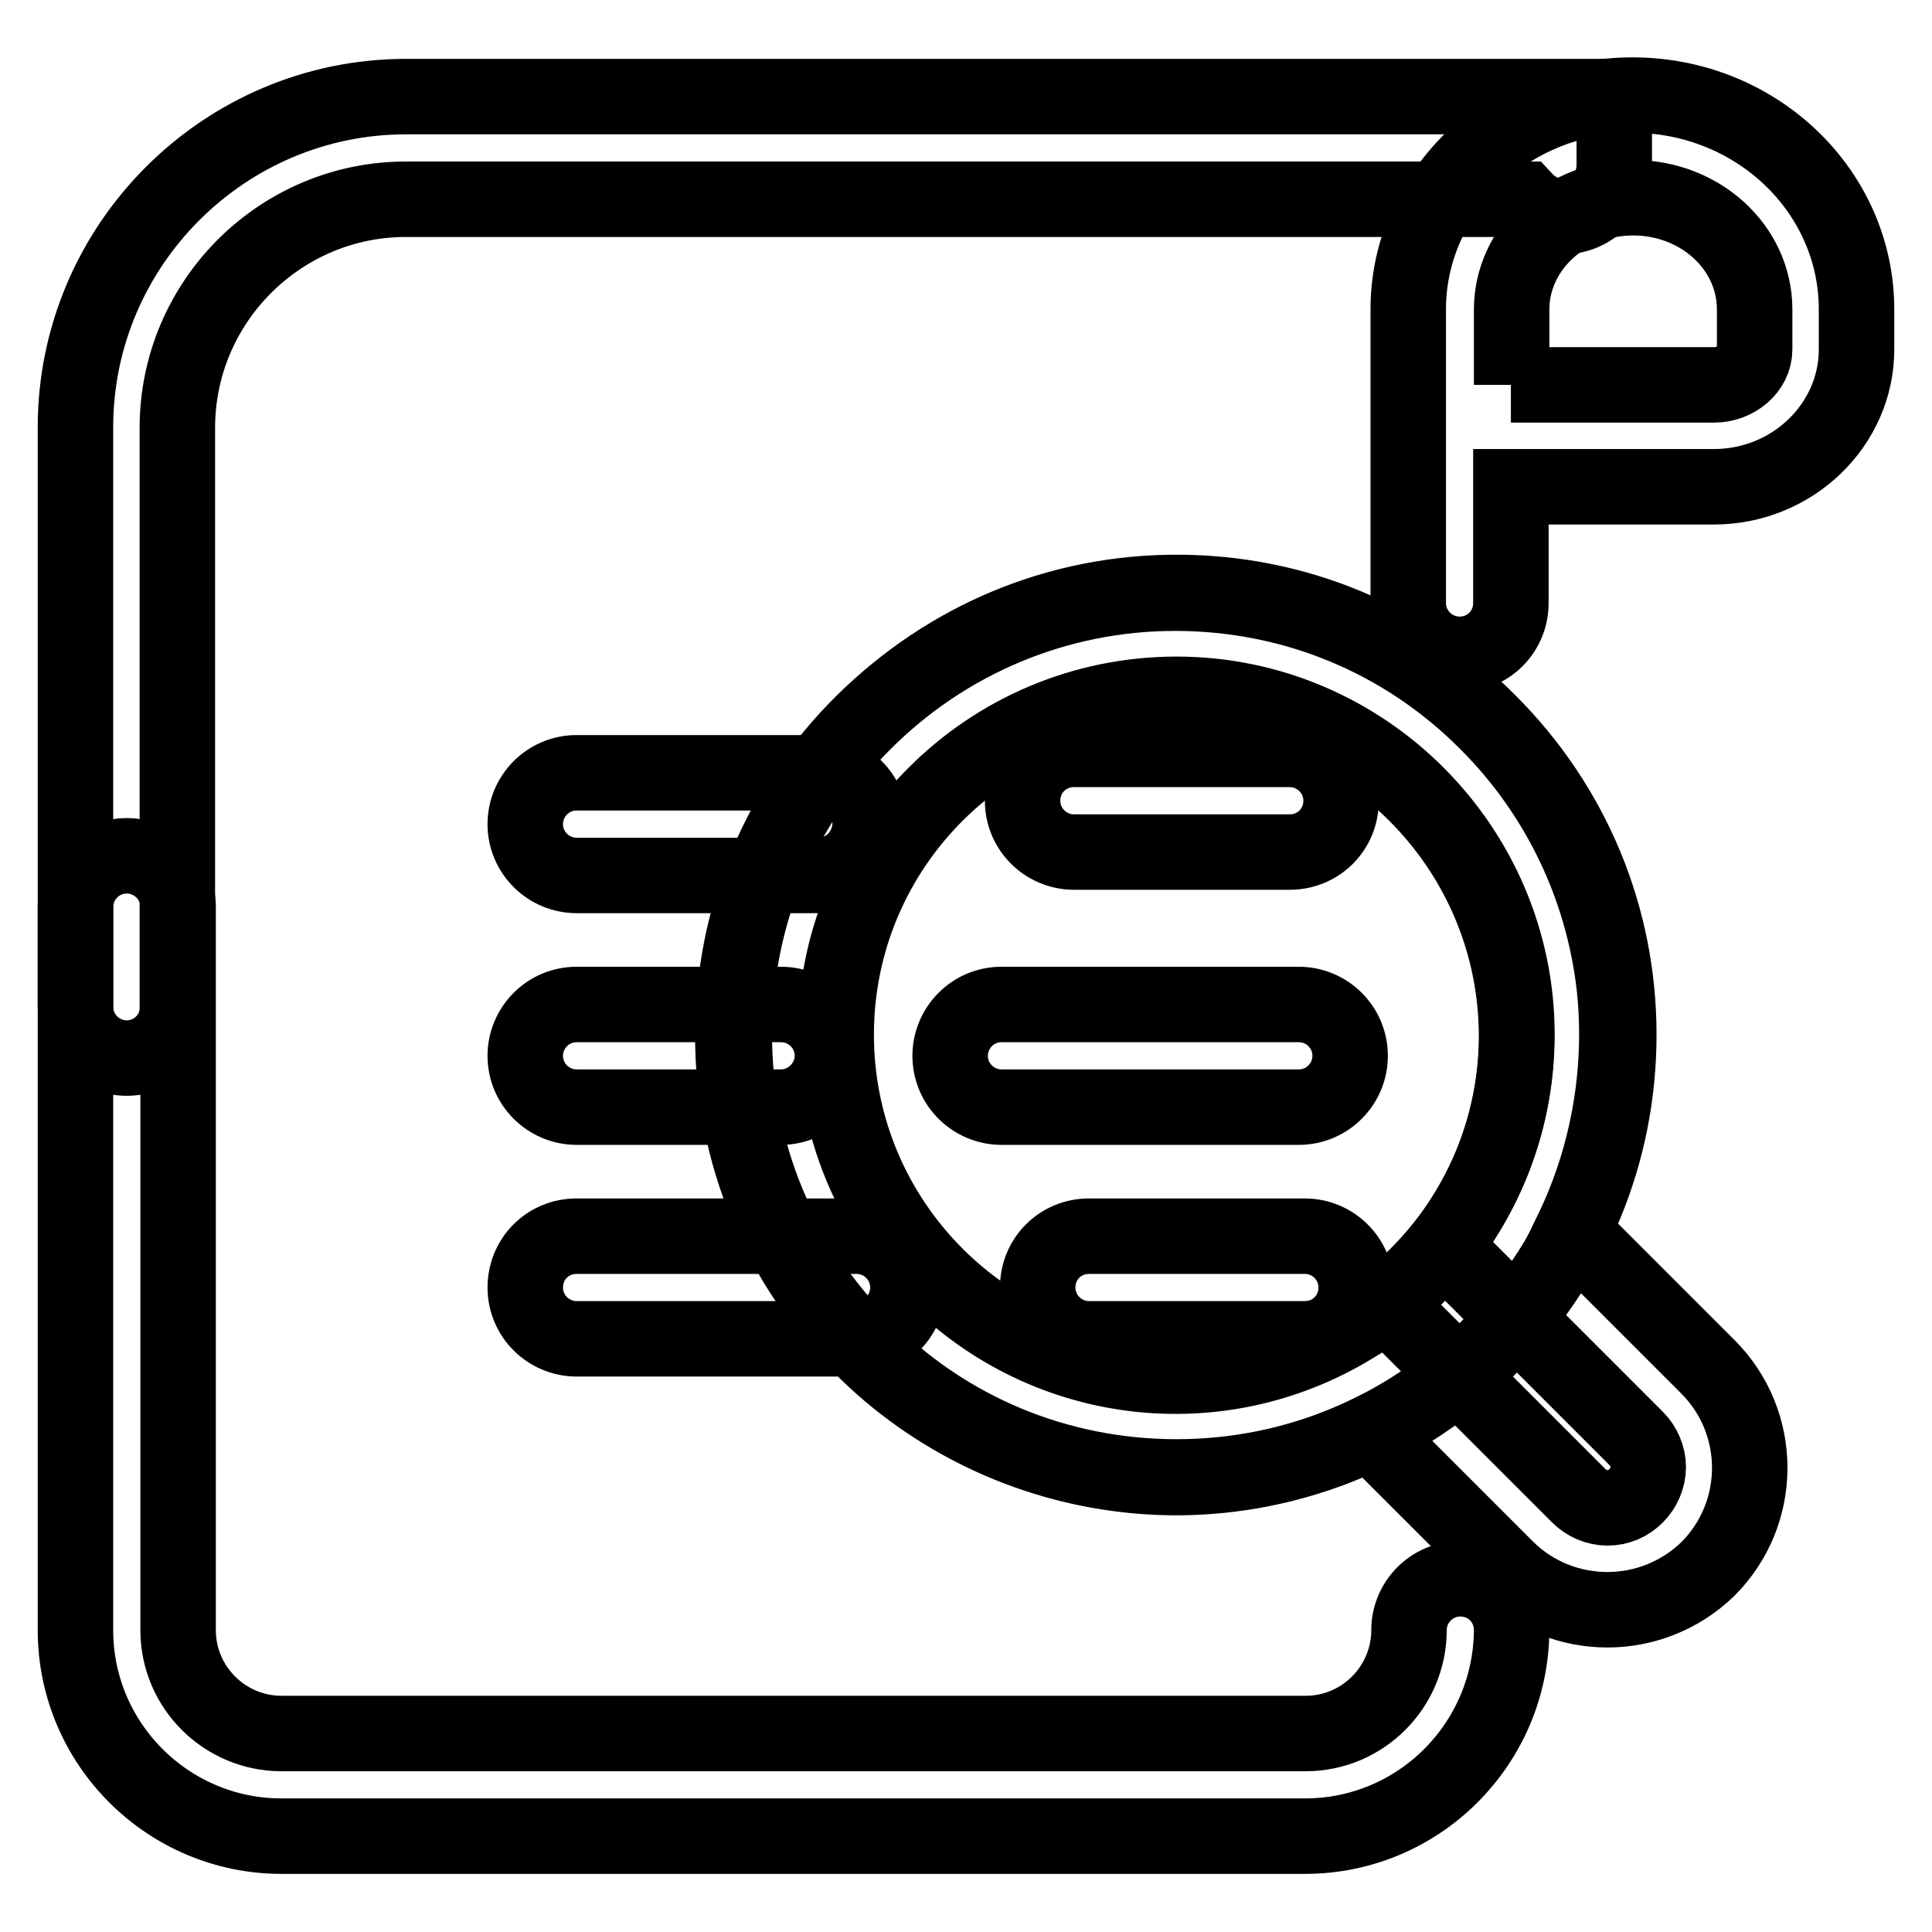
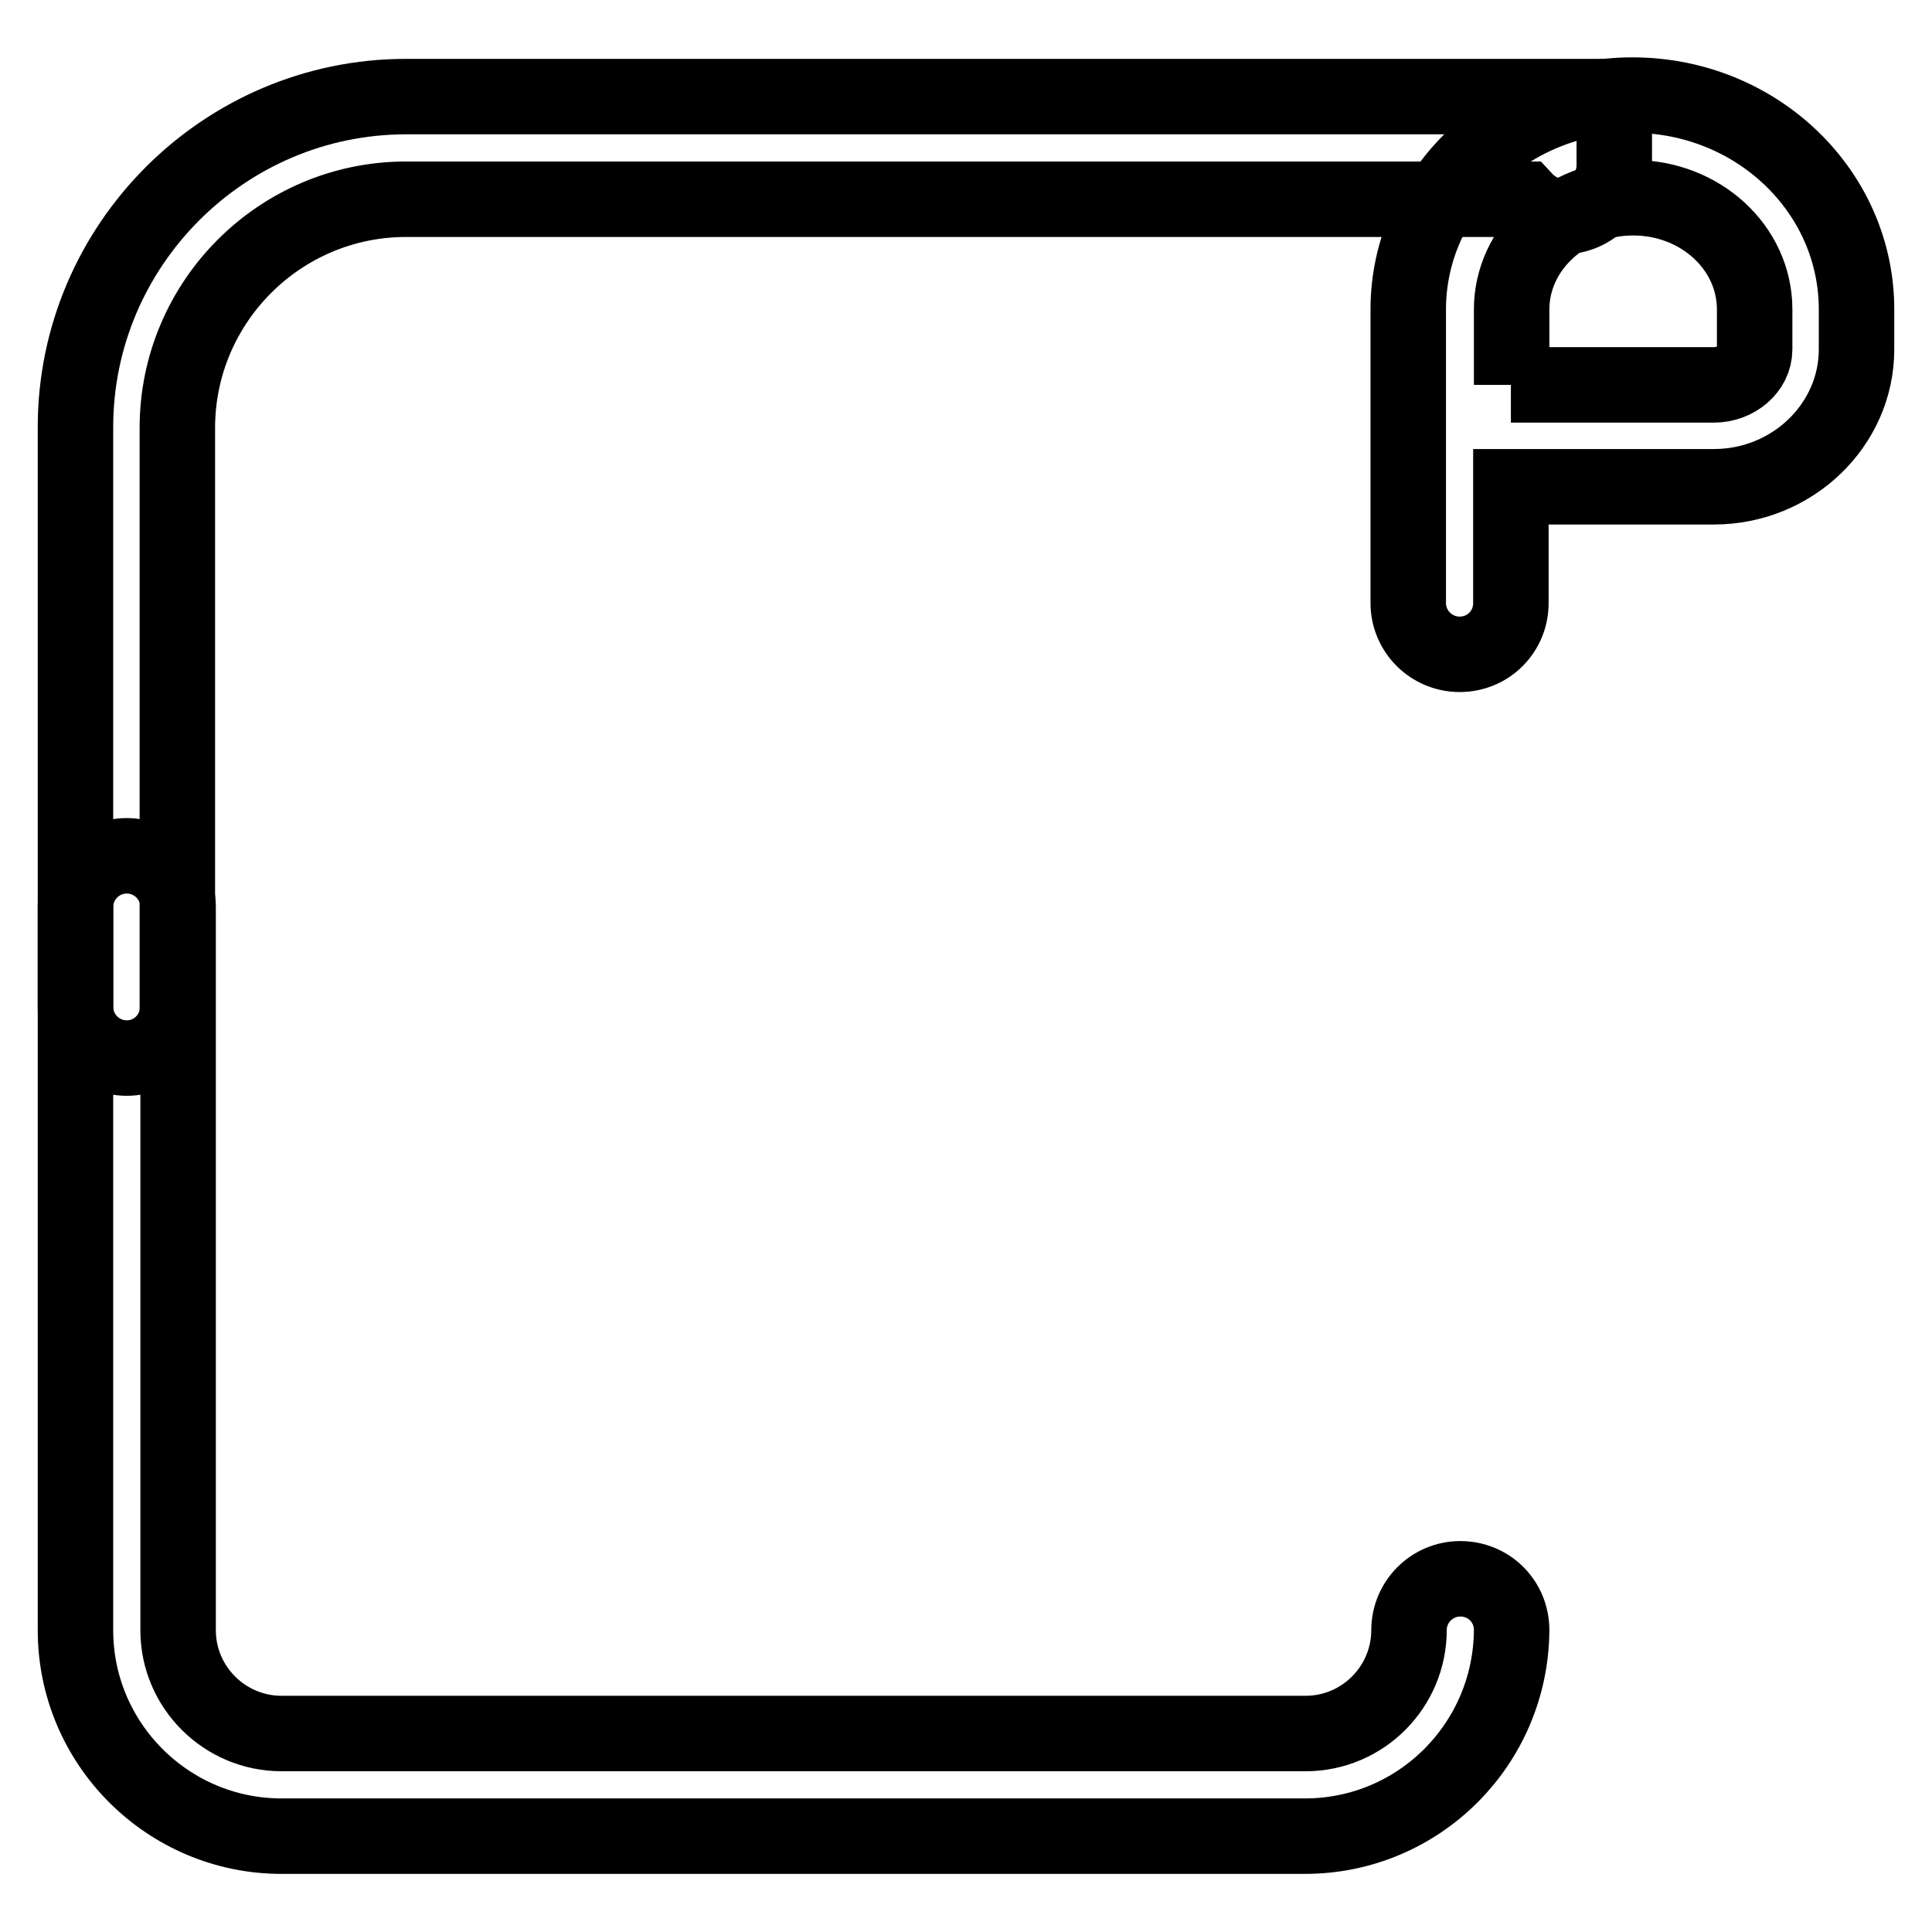
<svg xmlns="http://www.w3.org/2000/svg" version="1.1" x="0px" y="0px" viewBox="0 0 256 256" enable-background="new 0 0 256 256" xml:space="preserve">
  <g>
    <path stroke-width="10" fill-opacity="0" stroke="#000000" d="M16.8,140.2c-3.7,0-6.8-3-6.8-6.8V56.6c0-24.1,19.7-43.8,43.8-43.8h160.1v9.1c0,3.7-3,6.8-6.8,6.8 c-2,0-3.8-0.9-5.1-2.3H53.8c-16.7,0-30.3,13.6-30.3,30.3v76.9C23.5,137.2,20.5,140.2,16.8,140.2z" />
    <path stroke-width="10" fill-opacity="0" stroke="#000000" d="M172.9,243.3H37.3c-15,0-27.3-12.2-27.3-27.3v-95.8c0-3.7,3-6.8,6.8-6.8c3.7,0,6.8,3,6.8,6.8v95.8 c0,7.6,6.2,13.7,13.7,13.7h135.7c7.6,0,13.7-6.2,13.7-13.7c0-3.7,3-6.8,6.8-6.8s6.8,3,6.8,6.8C200.2,231.1,188,243.3,172.9,243.3z  M193.4,86.7c-3.7,0-6.8-3-6.8-6.8V41c0-15.6,13.3-28.4,29.7-28.4c16.4,0,29.7,12.7,29.7,28.4v5.3c0,10-8.5,18.2-18.9,18.2h-26.9 v15.4C200.2,83.7,197.2,86.7,193.4,86.7L193.4,86.7z M200.2,51h26.9c2.9,0,5.4-2.1,5.4-4.7V41c0-8.2-7.2-14.8-16.1-14.8 c-8.9,0-16.1,6.7-16.1,14.8V51L200.2,51z" />
-     <path stroke-width="10" fill-opacity="0" stroke="#000000" d="M113.5,177.4H76.4c-3.7,0-6.8-3-6.8-6.8s3-6.8,6.8-6.8h37.1c3.7,0,6.8,3,6.8,6.8S117.2,177.4,113.5,177.4z  M103.5,146.7H76.4c-3.7,0-6.8-3-6.8-6.8c0-3.7,3-6.8,6.8-6.8h27.1c3.7,0,6.8,3,6.8,6.8C110.3,143.6,107.2,146.7,103.5,146.7z  M108.4,116H76.4c-3.7,0-6.8-3-6.8-6.8c0-3.7,3-6.8,6.8-6.8h32.1c3.7,0,6.8,3,6.8,6.8C115.2,113,112.2,116,108.4,116z" />
-     <path stroke-width="10" fill-opacity="0" stroke="#000000" d="M155.9,195.7c-15.7,0-30.4-6.1-41.4-17.2c-11.1-11.1-17.2-25.8-17.2-41.4c0-15.7,6.1-30.4,17.2-41.4 c11.1-11.1,25.8-17.2,41.4-17.2c15.7,0,30.4,6.1,41.4,17.2c11.1,11.1,17.2,25.8,17.2,41.4c0,15.7-6.1,30.4-17.2,41.4 C186.3,189.6,171.5,195.7,155.9,195.7z M155.9,92c-24.9,0-45.1,20.2-45.1,45.1c0,24.9,20.2,45.1,45.1,45.1S201,162,201,137.1 C201,112.3,180.7,92,155.9,92z" />
-     <path stroke-width="10" fill-opacity="0" stroke="#000000" d="M213,213.3c-4.8,0-9.7-1.8-13.4-5.5l-18-18c-10,4.9-21.3,6.9-32.4,5.6c-13.1-1.5-25.5-7.4-34.9-16.8 c-11.1-11.1-17.2-25.8-17.2-41.4c0-15.7,6.1-30.4,17.2-41.4s25.8-17.2,41.4-17.2c15.7,0,30.4,6.1,41.4,17.2 c9.4,9.4,15.3,21.7,16.8,34.9c1.2,11.1-0.8,22.5-5.6,32.4l18,18c7.4,7.4,7.4,19.4,0,26.8C222.7,211.4,217.9,213.3,213,213.3 L213,213.3z M183.9,172.9l25.3,25.3c1,1,2.4,1.6,3.8,1.6c1.5,0,2.8-0.6,3.8-1.6c1-1,1.6-2.4,1.6-3.8c0-1.4-0.6-2.8-1.6-3.8 l-25.3-25.3l2.8-4.5c10.9-17.8,8.2-40.6-6.6-55.5c-8.5-8.5-19.8-13.2-31.9-13.2s-23.4,4.7-31.9,13.2c-8.5,8.5-13.2,19.8-13.2,31.9 c0,12.1,4.7,23.4,13.2,31.9c14.8,14.8,37.6,17.5,55.4,6.6L183.9,172.9L183.9,172.9z" />
-     <path stroke-width="10" fill-opacity="0" stroke="#000000" d="M170.9,112.9h-28.6c-3.7,0-6.8-3-6.8-6.8s3-6.8,6.8-6.8h28.6c3.7,0,6.8,3,6.8,6.8S174.7,112.9,170.9,112.9z  M172.1,146.7h-39.4c-3.7,0-6.8-3-6.8-6.8c0-3.7,3-6.8,6.8-6.8h39.4c3.7,0,6.8,3,6.8,6.8C178.9,143.6,175.9,146.7,172.1,146.7z" />
-     <path stroke-width="10" fill-opacity="0" stroke="#000000" d="M172.9,177.4h-28.6c-3.7,0-6.8-3-6.8-6.8s3-6.8,6.8-6.8h28.6c3.7,0,6.8,3,6.8,6.8S176.7,177.4,172.9,177.4z " />
  </g>
</svg>